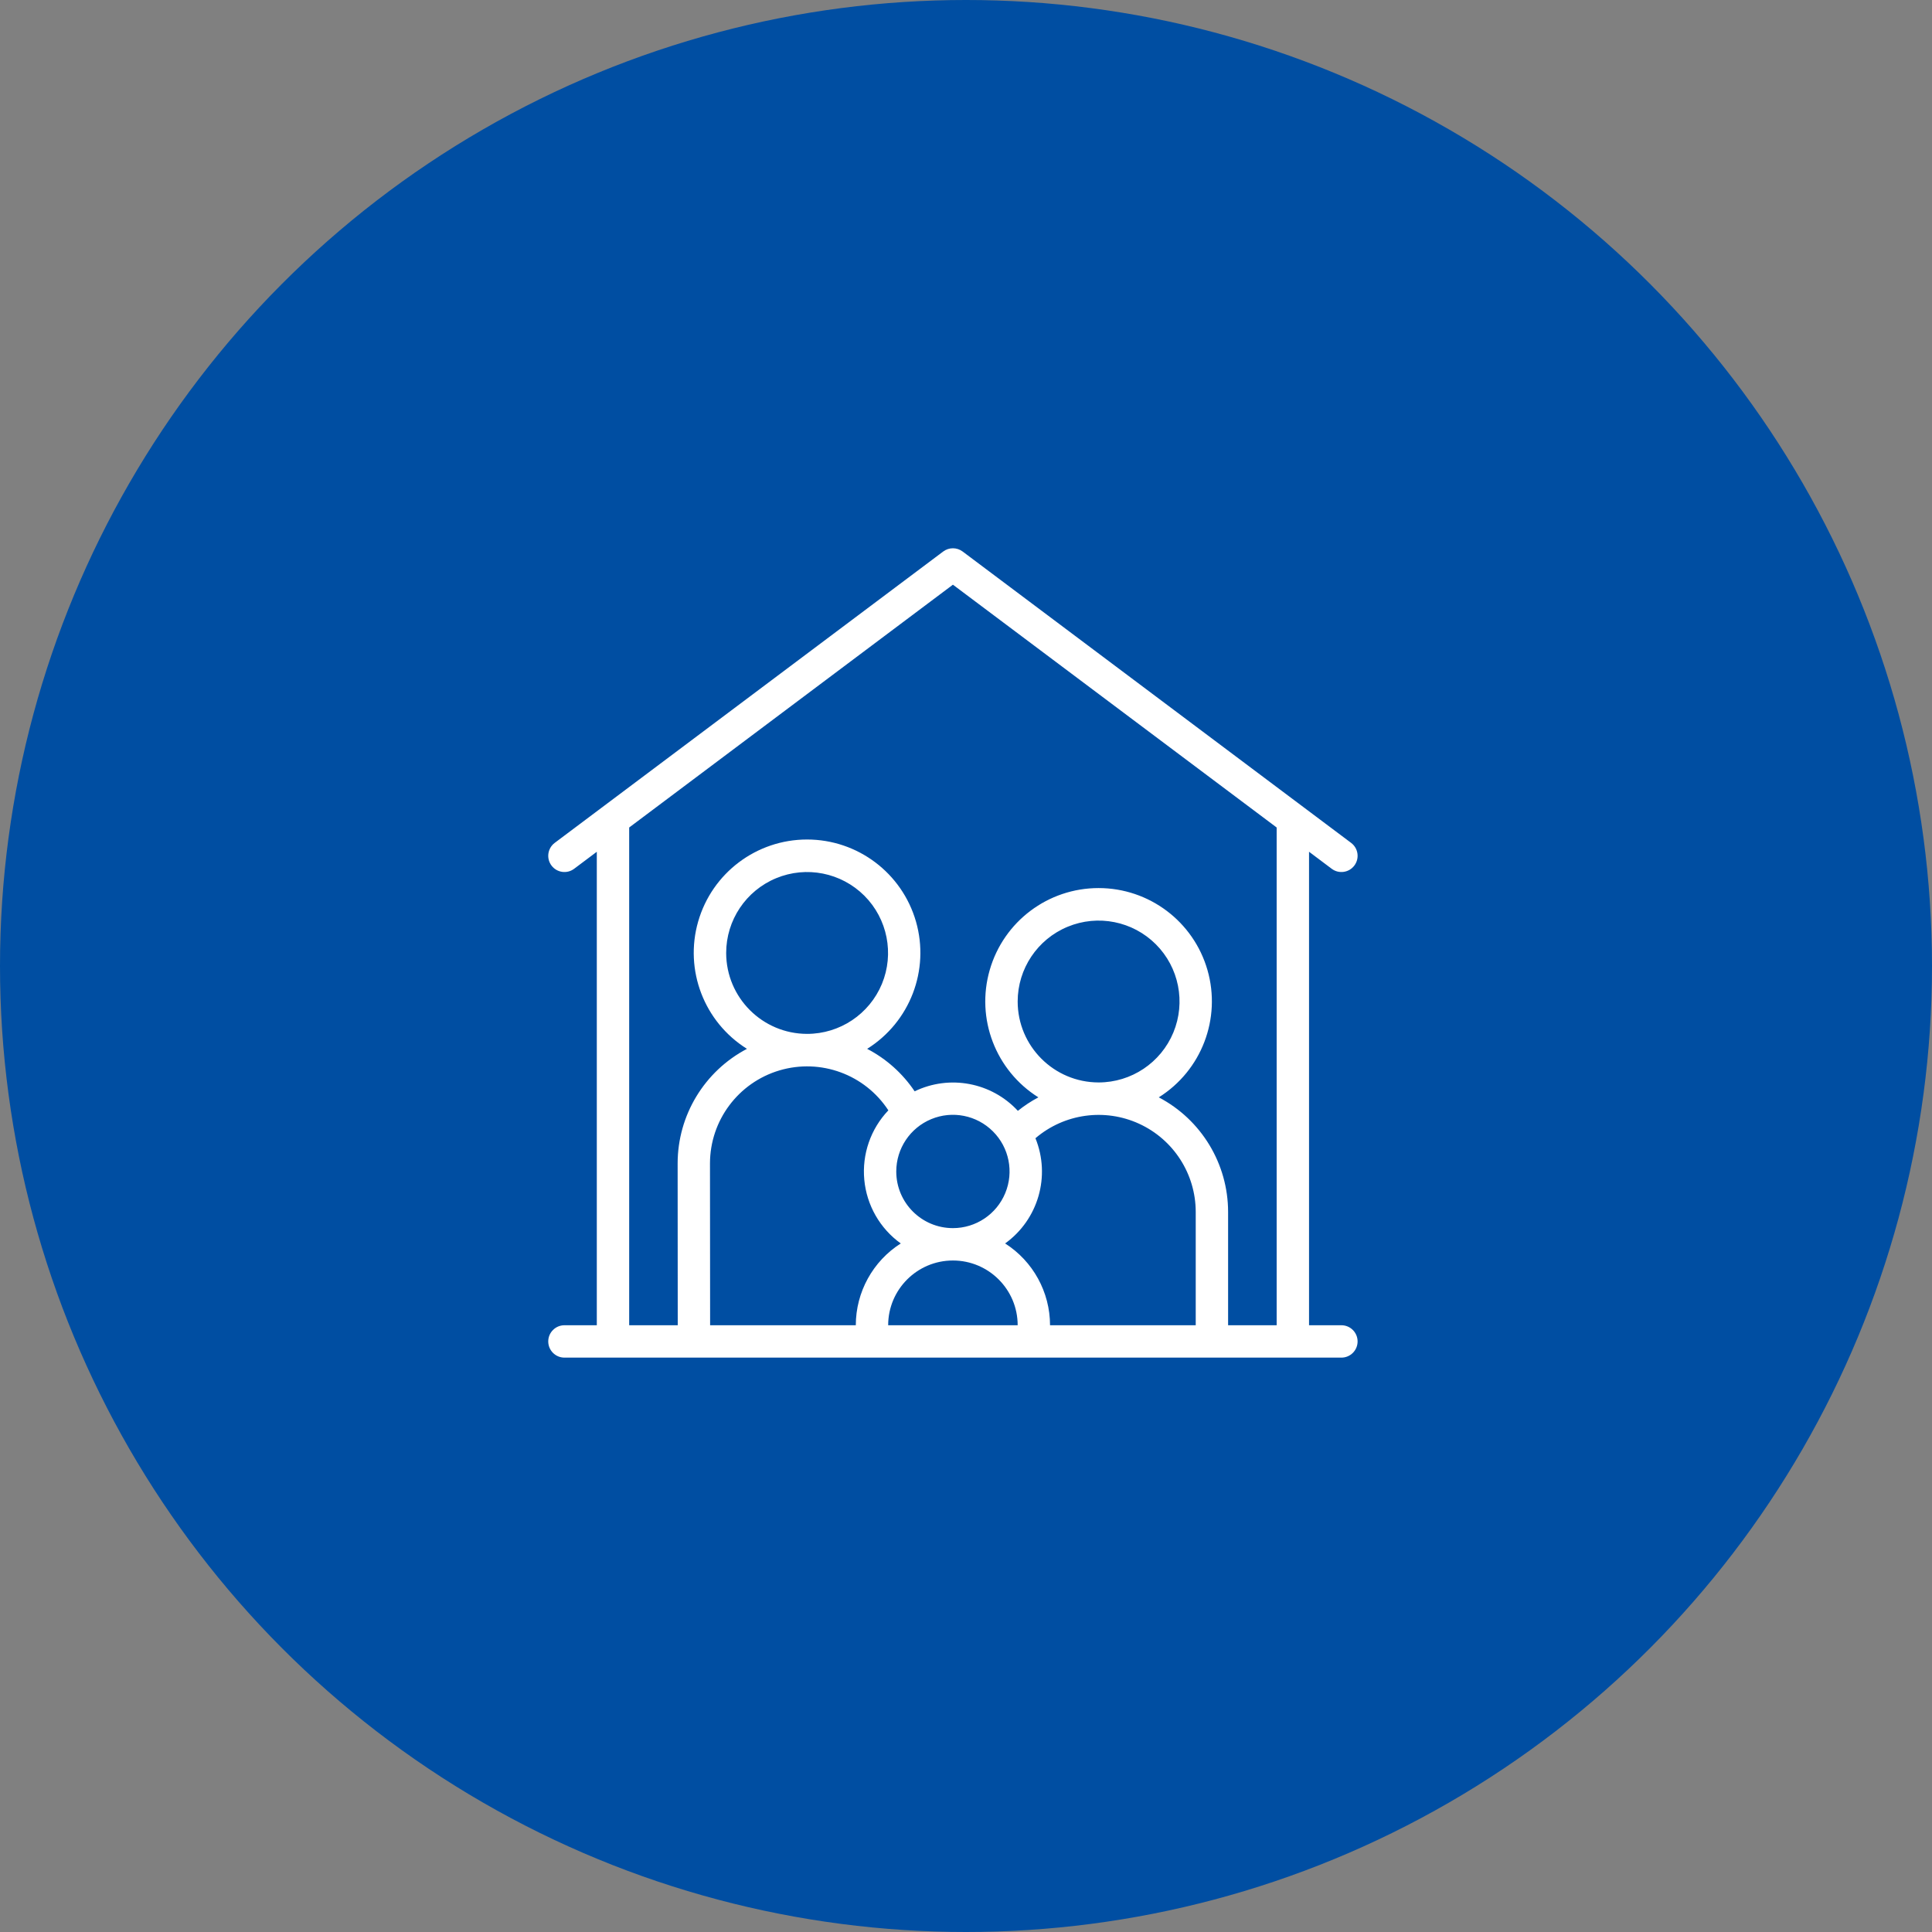
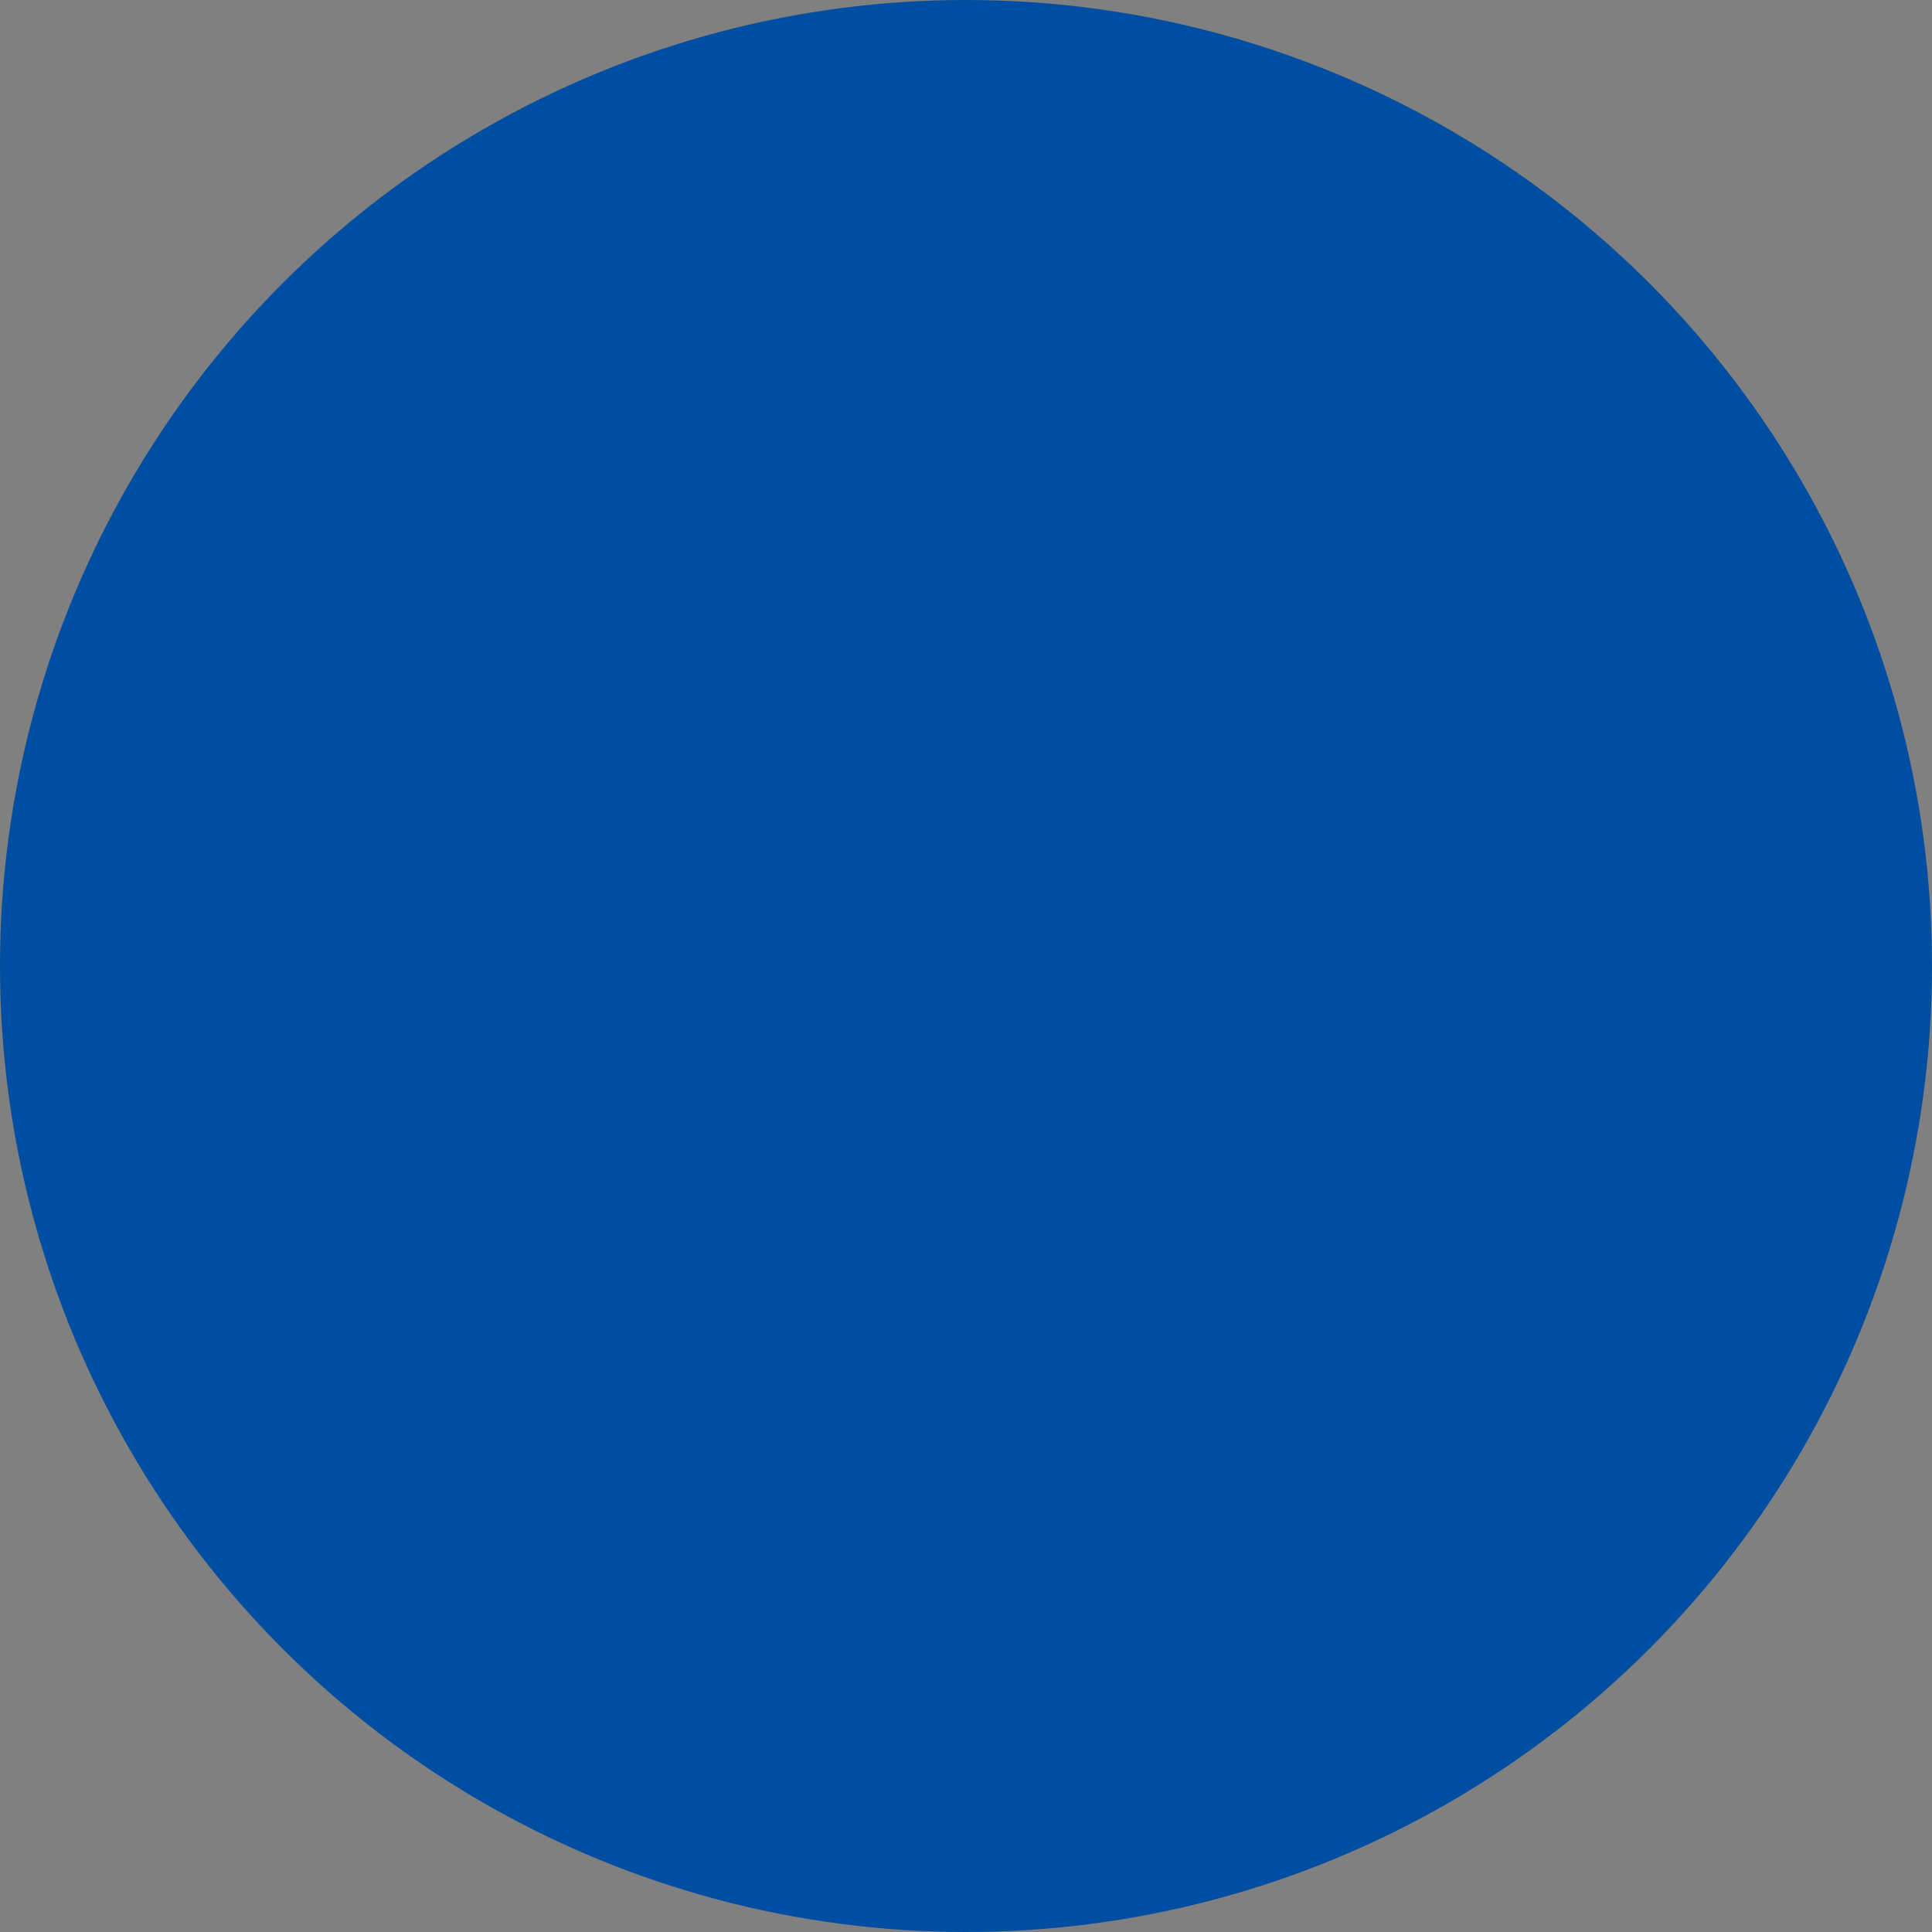
<svg xmlns="http://www.w3.org/2000/svg" width="74" height="74" viewBox="0 0 74 74" fill="none">
  <rect x="0" y="0" width="74" height="74" fill="#808080" stroke="none" />
  <circle cx="37" cy="37" r="37" fill="#004EA2" />
-   <path d="M51.379 50.76H50.139V32.624L51.007 33.276C51.281 33.482 51.67 33.426 51.875 33.152C52.081 32.878 52.025 32.49 51.751 32.284L36.871 21.124C36.65 20.959 36.347 20.959 36.127 21.124L21.247 32.284C20.973 32.49 20.918 32.878 21.123 33.152C21.329 33.426 21.717 33.482 21.991 33.276L22.859 32.625V50.76H21.619C21.277 50.76 20.999 51.038 20.999 51.38C20.999 51.722 21.277 52 21.619 52H51.379C51.721 52 51.999 51.722 51.999 51.38C51.999 51.038 51.721 50.76 51.379 50.76ZM32.779 50.76H27.199L27.194 44.56C27.196 42.916 28.278 41.468 29.854 40.999C31.43 40.531 33.127 41.152 34.026 42.529C33.349 43.239 33.013 44.208 33.104 45.186C33.195 46.164 33.704 47.053 34.501 47.627C33.43 48.309 32.781 49.49 32.779 50.76ZM27.814 36.5C27.814 35.247 28.57 34.116 29.728 33.637C30.886 33.157 32.219 33.422 33.107 34.308C33.993 35.195 34.258 36.529 33.779 37.687C33.298 38.845 32.167 39.6 30.914 39.6C29.203 39.598 27.816 38.211 27.814 36.5ZM34.329 44.87C34.329 43.993 34.858 43.201 35.669 42.865C36.48 42.529 37.413 42.715 38.033 43.336C38.654 43.956 38.839 44.89 38.503 45.7C38.168 46.511 37.377 47.04 36.499 47.04C35.301 47.04 34.329 46.069 34.329 44.87ZM34.019 50.76C34.019 49.391 35.13 48.28 36.499 48.28C37.868 48.28 38.979 49.391 38.979 50.76H34.019ZM45.799 50.76H40.219C40.217 49.49 39.568 48.309 38.498 47.627C39.769 46.712 40.249 45.048 39.66 43.597C40.763 42.653 42.314 42.437 43.633 43.043C44.953 43.65 45.798 44.968 45.799 46.419V50.76V50.76ZM38.979 38.36C38.979 37.107 39.735 35.976 40.893 35.497C42.051 35.017 43.384 35.282 44.271 36.168C45.158 37.055 45.422 38.388 44.943 39.546C44.463 40.705 43.333 41.46 42.079 41.46C40.368 41.458 38.981 40.071 38.979 38.36ZM48.899 50.76H47.039V46.42C47.038 44.578 46.015 42.887 44.384 42.031C46.023 41.003 46.783 39.014 46.249 37.155C45.714 35.295 44.013 34.015 42.078 34.015C40.143 34.015 38.442 35.295 37.908 37.155C37.372 39.014 38.133 41.003 39.772 42.031C39.495 42.178 39.231 42.351 38.987 42.548C37.977 41.457 36.372 41.153 35.033 41.8C34.573 41.114 33.948 40.555 33.214 40.173C34.855 39.146 35.618 37.157 35.084 35.297C34.549 33.437 32.847 32.155 30.912 32.155C28.977 32.155 27.275 33.437 26.741 35.297C26.206 37.157 26.969 39.146 28.61 40.173C26.979 41.03 25.956 42.719 25.955 44.561L25.959 50.76H24.099V31.695L36.499 22.395L48.899 31.695V50.76Z" fill="white" />
</svg>